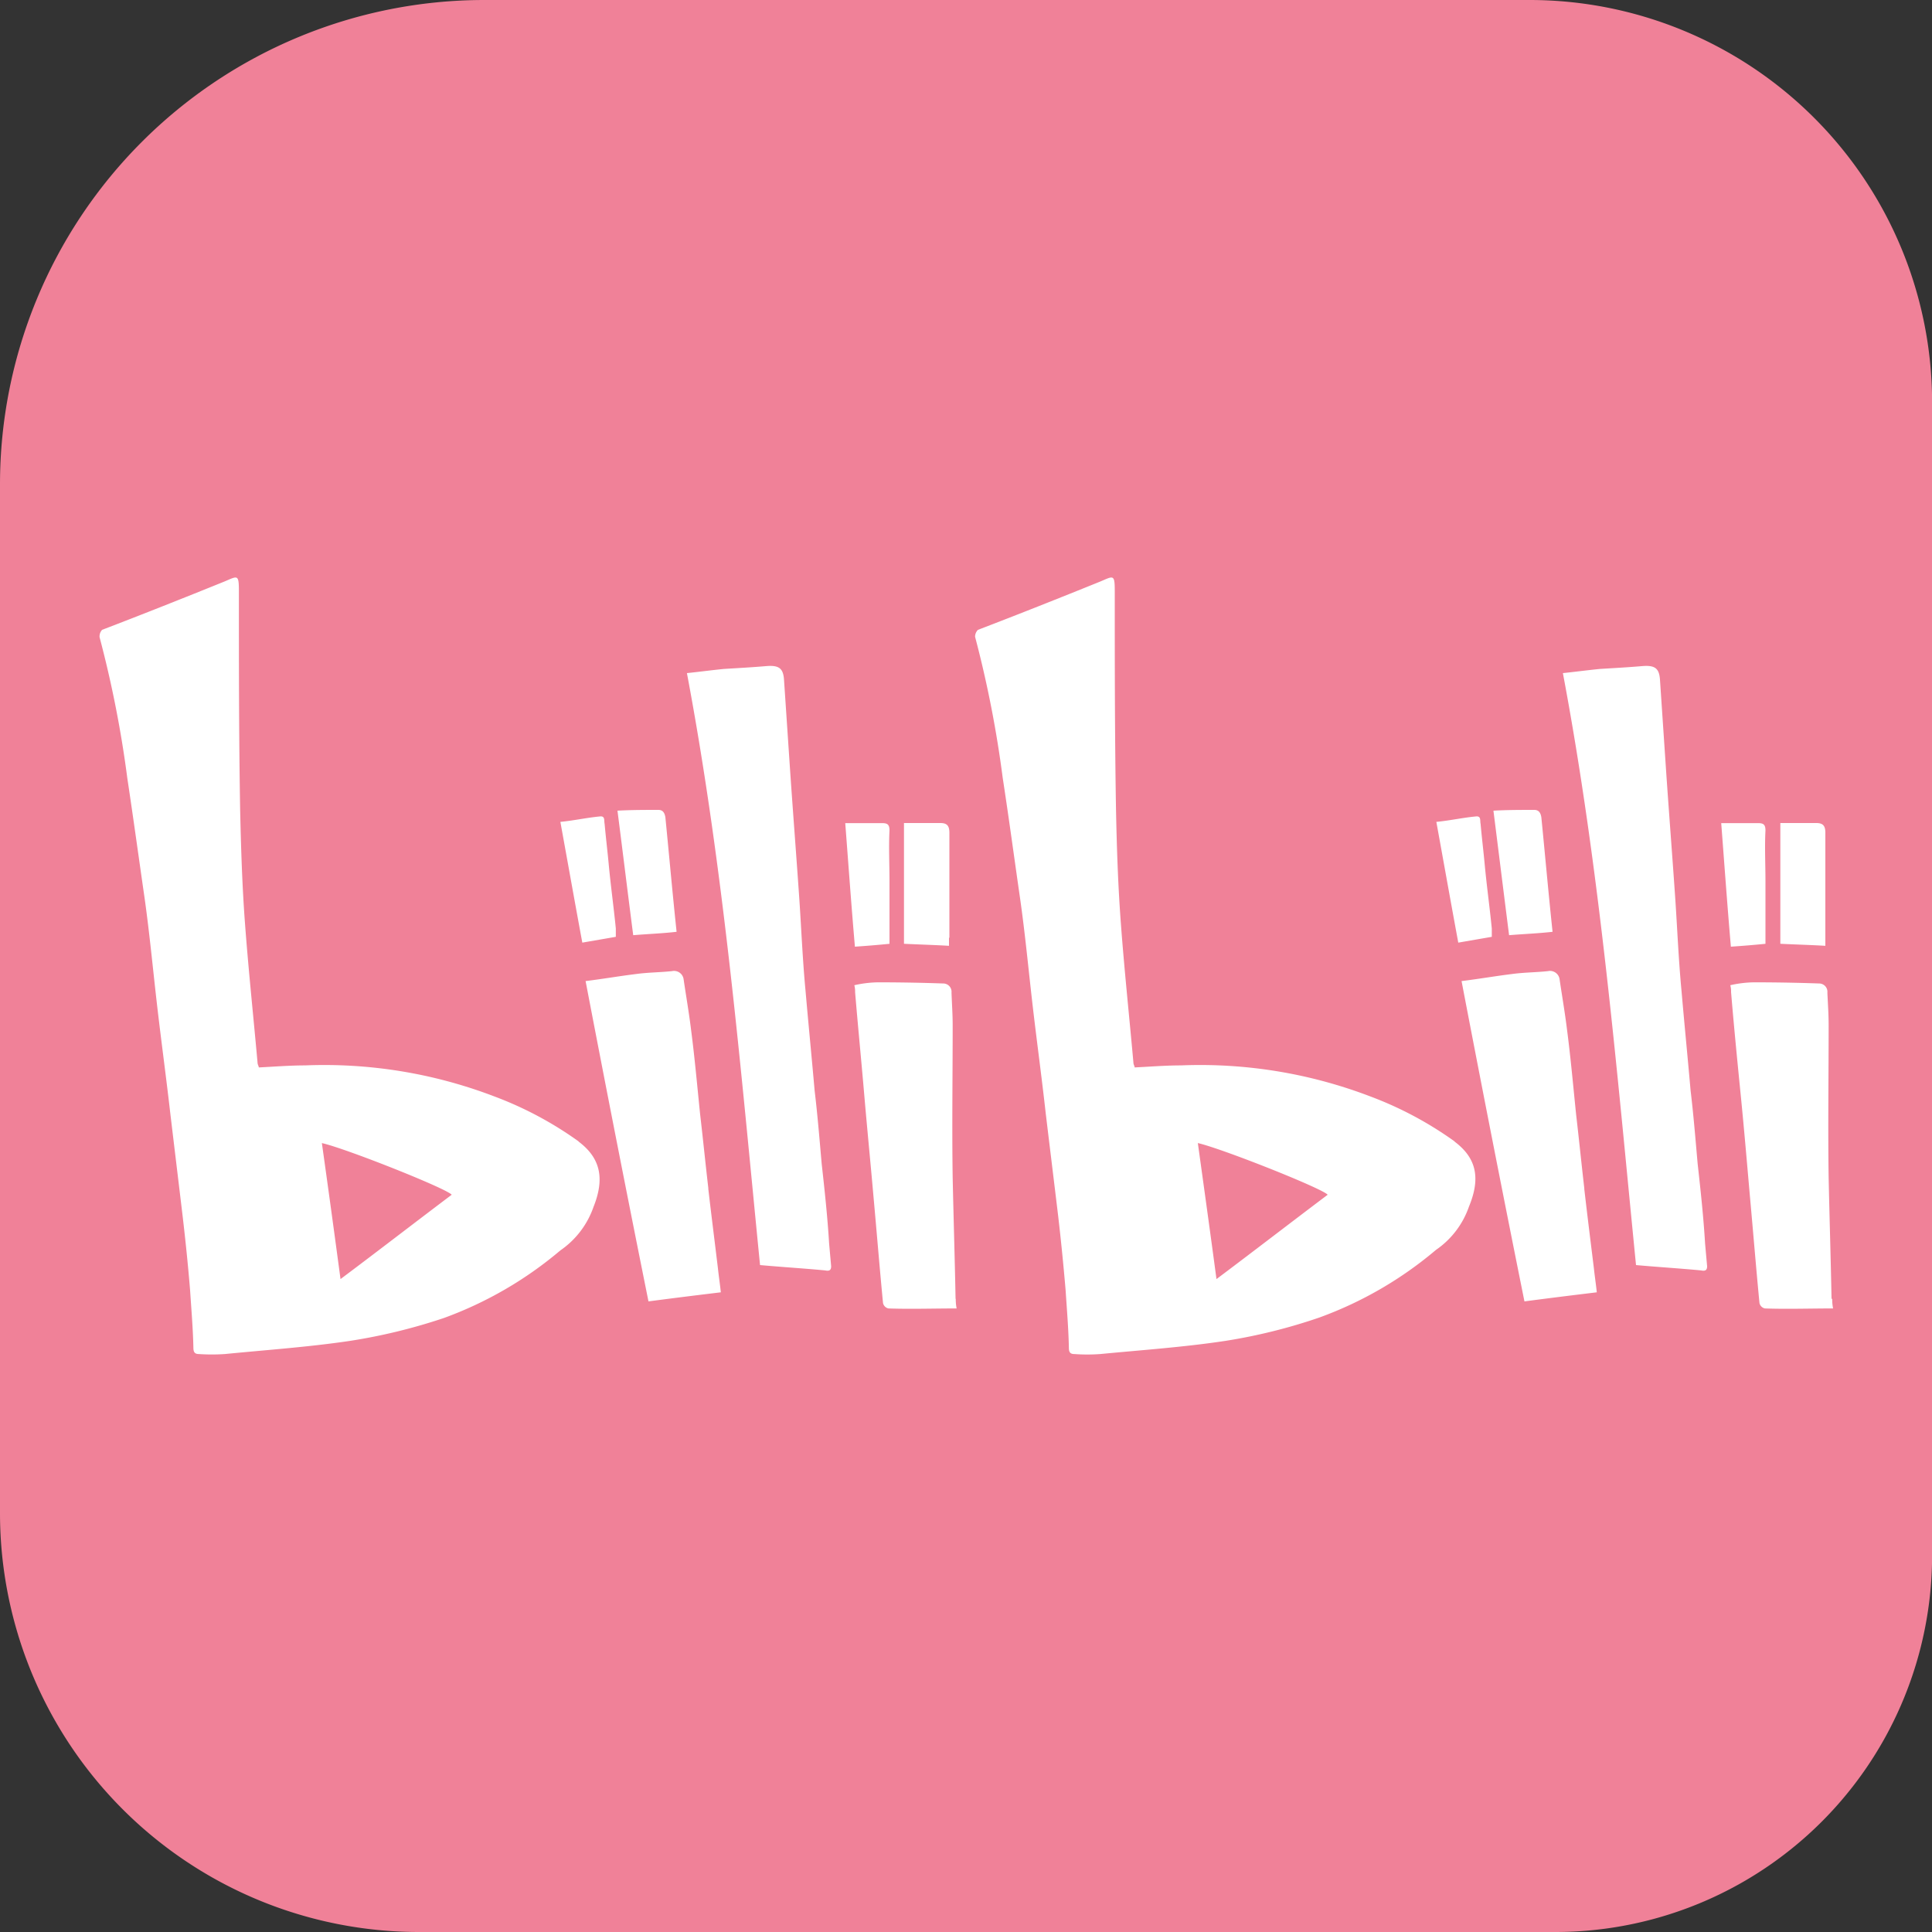
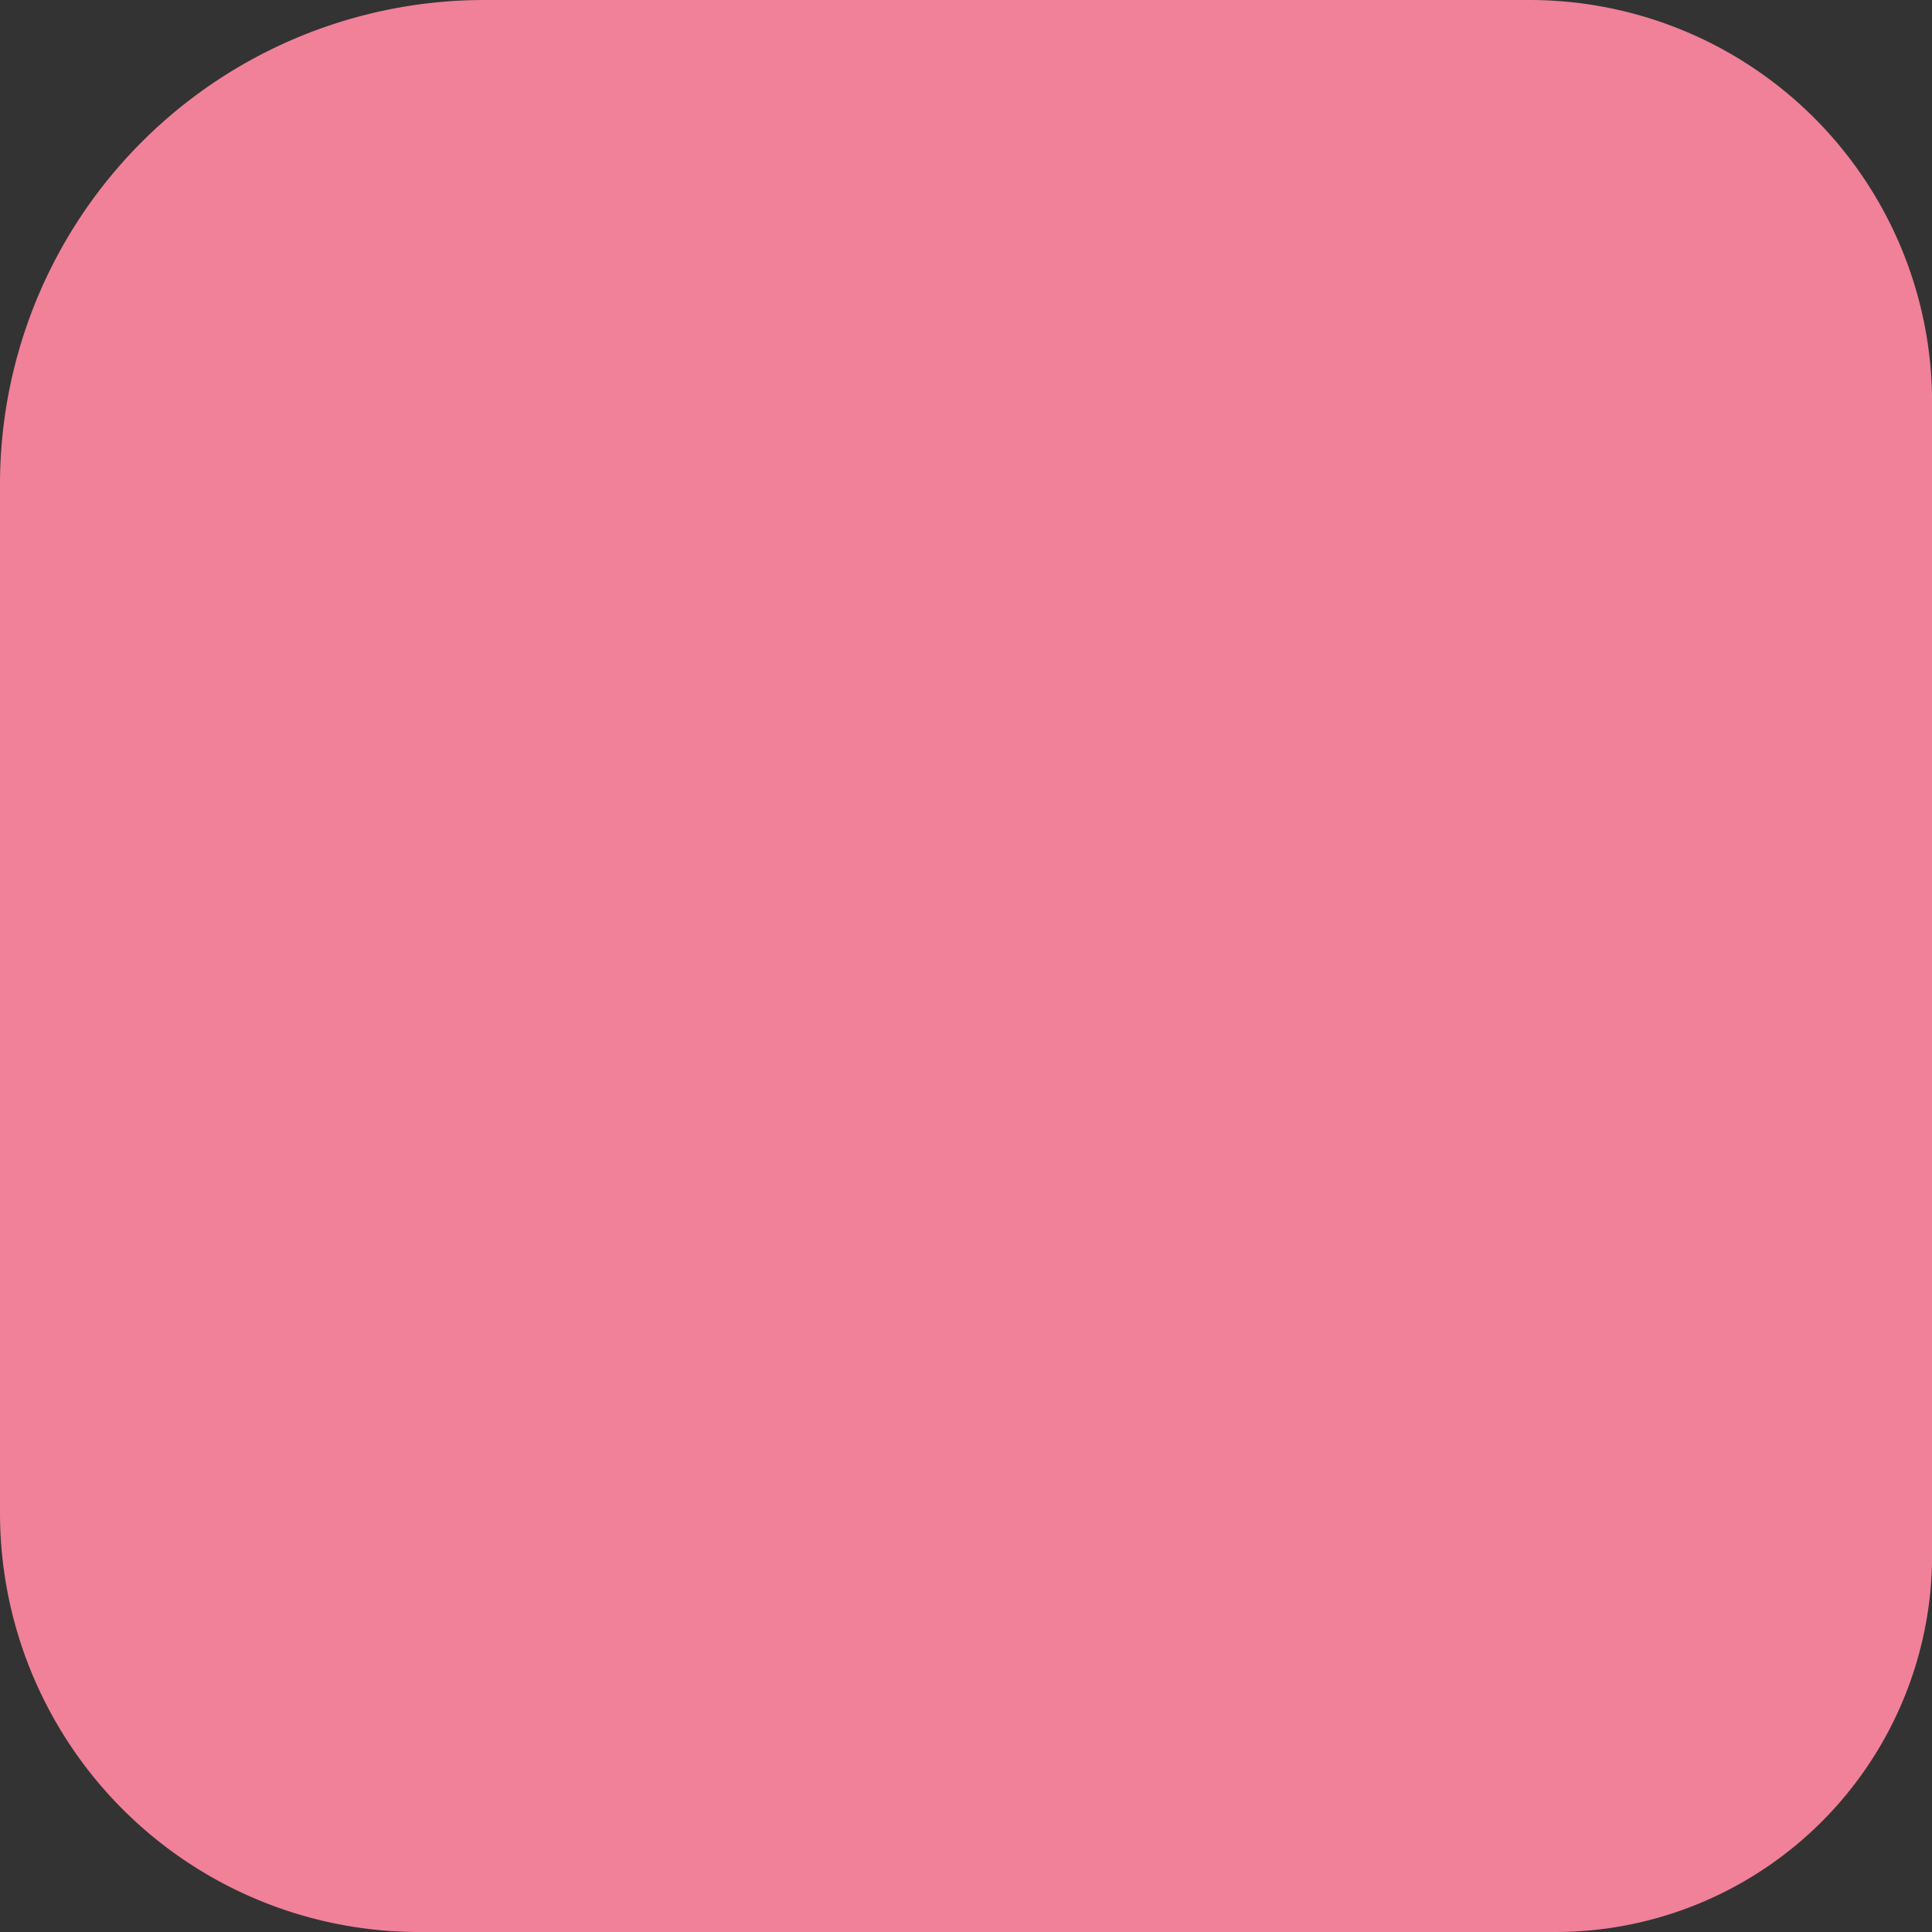
<svg xmlns="http://www.w3.org/2000/svg" t="1720103175784" class="icon" viewBox="0 0 1024 1024" version="1.1" p-id="7400" width="200" height="200">
  <rect x="0" y="0" width="1024" height="1024" fill="#333333" stroke="none" />
  <path d="M810.701 0H256.666A256.717 256.717 0 0 0 0 256.666v545.28A222.054 222.054 0 0 0 222.054 1024h602.317a199.68 199.68 0 0 0 199.68-199.68V213.35A213.35 213.35 0 0 0 810.701 0z" fill="#F08198" p-id="7401" />
-   <path d="M306.688 604.979a191.386 191.386 0 0 0-44.698-23.859 252.416 252.416 0 0 0-100.301-16.435c-8.09 0-16.23 0.666-24.525 1.075 0-0.666-0.666-1.536-0.666-2.611-2.202-24.525-4.813-49.101-6.605-73.165-1.536-20.173-2.15-40.346-2.611-60.518-0.666-38.758-0.666-77.312-0.666-116.122 0-9.165-0.666-8.09-7.68-5.12-21.658 8.755-43.162 17.306-64.819 25.6a5.12 5.12 0 0 0-1.331 3.942 585.37 585.37 0 0 1 14.694 74.701c3.277 21.709 6.144 42.701 9.216 63.949 2.611 18.637 4.352 37.274 6.554 56.32s4.813 38.144 7.014 57.395c2.202 18.432 4.352 36.147 6.554 54.579 1.536 13.107 2.867 26.061 3.942 39.219 0.666 10.24 1.536 20.48 1.741 30.413 0 2.202 0.666 3.328 2.867 3.328a103.782 103.782 0 0 0 13.824 0c22.323-2.202 44.698-3.738 66.56-7.014a301.005 301.005 0 0 0 49.51-12.083 202.957 202.957 0 0 0 61.747-35.84 46.387 46.387 0 0 0 17.562-23.04c6.144-15.36 3.482-26.061-7.885-34.611z m-126.208 72.96c-3.277-24.525-6.554-48.435-9.882-72.09 12.749 2.867 66.202 24.115 68.813 27.392-19.507 14.694-38.758 29.594-58.931 44.698z m255.027-61.133c-1.126-12.698-2.202-26.061-3.738-38.758-1.536-17.562-3.277-35.072-4.813-52.838-1.536-16.179-2.202-32.205-3.277-48.384-1.536-22.374-3.277-44.698-4.813-67.072l-3.328-49.51c-0.41-6.144-2.816-7.68-9.165-7.219-7.68 0.666-15.36 1.075-22.784 1.536-6.605 0.666-13.158 1.536-19.507 2.202 19.712 104.704 28.467 209.92 38.758 313.754 12.083 1.075 23.04 1.741 34.406 2.816 2.202 0.461 3.277 0 3.277-2.202l-1.075-12.032c-0.87-14.438-2.406-28.467-3.942-42.291z m-60.058 13.158c-1.536-13.158-2.816-26.061-4.352-39.219-1.536-14.899-2.867-30.003-4.813-44.902-1.126-9.216-2.662-17.971-3.942-26.726a5.12 5.12 0 0 0-6.144-4.403c-6.144 0.666-12.698 0.666-19.046 1.536-8.806 1.075-17.562 2.611-26.778 3.738 10.957 57.19 21.914 113.05 33.331 169.779 13.158-1.741 25.6-3.277 38.349-4.813-0.461-4.403-1.126-8.755-1.536-12.698-1.741-14.49-3.533-28.467-5.12-42.291z m131.021 58.47c-0.41-21.658-1.075-42.701-1.536-64.41-0.41-26.726 0-53.862 0-80.589 0-5.939-0.41-11.418-0.614-17.306a4.403 4.403 0 0 0-4.403-4.864c-11.418-0.41-22.989-0.614-34.406-0.614a60.16 60.16 0 0 0-12.698 1.536 12.8 12.8 0 0 1 0.41 3.686c1.536 18.432 3.328 36.608 4.864 54.579s3.277 35.482 4.813 52.992c1.741 19.098 3.277 38.144 5.12 57.19a3.738 3.738 0 0 0 2.867 2.867c11.622 0.41 23.859 0 36.147 0a24.32 24.32 0 0 1-0.461-5.12z m-147.866-194.56c-2.202-20.787-3.942-40.499-5.939-60.672-0.41-2.611-1.536-3.942-3.686-3.942-7.014 0-14.285 0-21.709 0.41 2.867 22.374 5.478 43.827 8.346 65.997 8.09-0.666 15.36-0.922 22.989-1.792z m144.589 3.277V441.344c0-3.942-1.536-5.12-4.813-5.12h-19.251v64c8.294 0.41 16.179 0.614 23.859 1.075v-4.403z m-176.794-0.614v-4.403c-1.126-11.366-2.662-22.323-3.738-33.741-0.666-7.219-1.536-14.234-2.202-21.709-0.41-1.741 0.461-4.352-2.611-3.942-7.014 0.666-13.824 2.202-20.838 2.867 3.942 21.709 7.68 42.701 11.622 64l17.766-3.072z m145.05 3.686v-33.28c0-8.755-0.461-17.971 0-26.726 0-3.277-1.126-3.942-3.942-3.942H448c1.741 22.784 3.277 44.237 5.12 65.485 5.939-0.41 11.827-0.87 18.432-1.536zM770.97 604.979a191.386 191.386 0 0 0-44.698-23.859 252.416 252.416 0 0 0-100.352-16.435c-8.141 0-16.23 0.666-24.525 1.075 0-0.666-0.666-1.536-0.666-2.611-2.202-24.525-4.813-49.101-6.605-73.165-1.536-20.173-2.202-40.346-2.611-60.518-0.666-38.758-0.666-77.312-0.666-116.122 0-9.165-0.666-8.09-7.68-5.12-21.658 8.755-43.162 17.306-64.819 25.6a5.12 5.12 0 0 0-1.536 3.686 587.674 587.674 0 0 1 14.643 74.752c3.328 21.658 6.144 42.701 9.216 63.949 2.662 18.637 4.403 37.274 6.605 56.32s4.813 38.093 6.963 57.395c2.202 18.381 4.403 36.147 6.605 54.528 1.536 13.158 2.816 26.112 3.942 39.219 0.666 10.24 1.536 20.48 1.741 30.72 0 2.202 0.666 3.277 2.867 3.277a95.13 95.13 0 0 0 13.773 0c22.374-2.15 44.698-3.686 66.56-7.014a293.376 293.376 0 0 0 49.562-12.339 202.752 202.752 0 0 0 61.798-35.84 46.08 46.08 0 0 0 17.51-22.989c6.349-15.36 3.738-25.856-7.629-34.406z m-126.208 72.96c-3.277-24.525-6.605-48.435-9.882-72.09 12.698 2.867 66.202 24.115 68.813 27.392-19.507 14.694-38.81 29.594-58.931 44.698z m255.027-61.133c-1.126-12.698-2.202-26.061-3.738-38.758-1.536-17.562-3.277-35.072-4.813-52.838-1.536-16.179-2.202-32.205-3.277-48.384-1.536-22.374-3.277-44.698-4.813-67.072l-3.328-49.51c-0.41-6.144-2.816-7.68-9.165-7.219-7.68 0.666-15.36 1.075-22.784 1.536-6.605 0.666-13.158 1.536-19.507 2.202 19.712 104.704 28.467 209.92 38.758 313.754 12.083 1.075 22.989 1.741 34.406 2.816 2.202 0.461 3.277 0 3.277-2.202l-1.075-12.032c-0.87-14.438-2.406-28.467-3.942-42.291z m-60.058 13.158c-1.536-13.158-2.816-26.061-4.352-39.219-1.536-14.899-2.867-30.003-4.813-44.902-1.126-9.216-2.662-17.971-3.942-26.726a5.12 5.12 0 0 0-6.144-4.403c-6.144 0.666-12.698 0.666-19.098 1.536-8.755 1.075-17.51 2.611-26.726 3.738 10.957 57.19 21.914 113.05 33.331 169.779 13.158-1.741 25.6-3.277 38.349-4.813-0.461-4.403-1.126-8.755-1.536-12.698-1.792-14.49-3.533-28.467-5.12-42.291z m131.021 58.47c-0.41-21.658-1.075-42.701-1.536-64.41-0.41-26.726 0-53.862 0-80.589 0-5.939-0.41-11.418-0.666-17.306a4.403 4.403 0 0 0-4.352-4.864c-11.418-0.41-22.989-0.614-34.406-0.614a59.392 59.392 0 0 0-12.698 1.536 12.8 12.8 0 0 1 0.41 3.686c1.536 18.432 3.328 36.608 5.12 54.579s3.277 35.482 4.813 52.992c1.741 19.098 3.277 38.144 5.12 57.19a3.738 3.738 0 0 0 2.867 2.867c11.622 0.41 23.859 0 36.147 0a24.32 24.32 0 0 1-0.461-5.12z m-147.866-194.56c-2.202-20.787-3.942-40.499-5.939-60.672-0.41-2.611-1.536-3.942-3.738-3.942-6.963 0-14.234 0-21.658 0.41 2.816 22.374 5.478 43.827 8.294 65.997 8.141-0.666 15.36-0.922 23.04-1.792z m144.589 3.277V441.344c0-3.942-1.536-5.12-4.813-5.12h-19.046v64c8.294 0.41 16.179 0.614 23.859 1.075v-4.403z m-176.794-0.614v-4.403c-1.126-11.366-2.662-22.323-3.738-33.741-0.666-7.219-1.536-14.234-2.202-21.709-0.41-1.741 0.461-4.352-2.611-3.942-7.014 0.666-13.824 2.202-20.838 2.867 3.942 21.709 7.68 42.701 11.622 64l17.766-3.072z m145.05 3.686v-33.28c0-8.755-0.461-17.971 0-26.726 0-3.277-1.126-3.942-3.942-3.942h-19.507c1.741 22.784 3.277 44.237 5.12 65.485 5.939-0.41 11.827-0.87 18.432-1.536z" fill="#FFFFFF" p-id="7402" />
</svg>